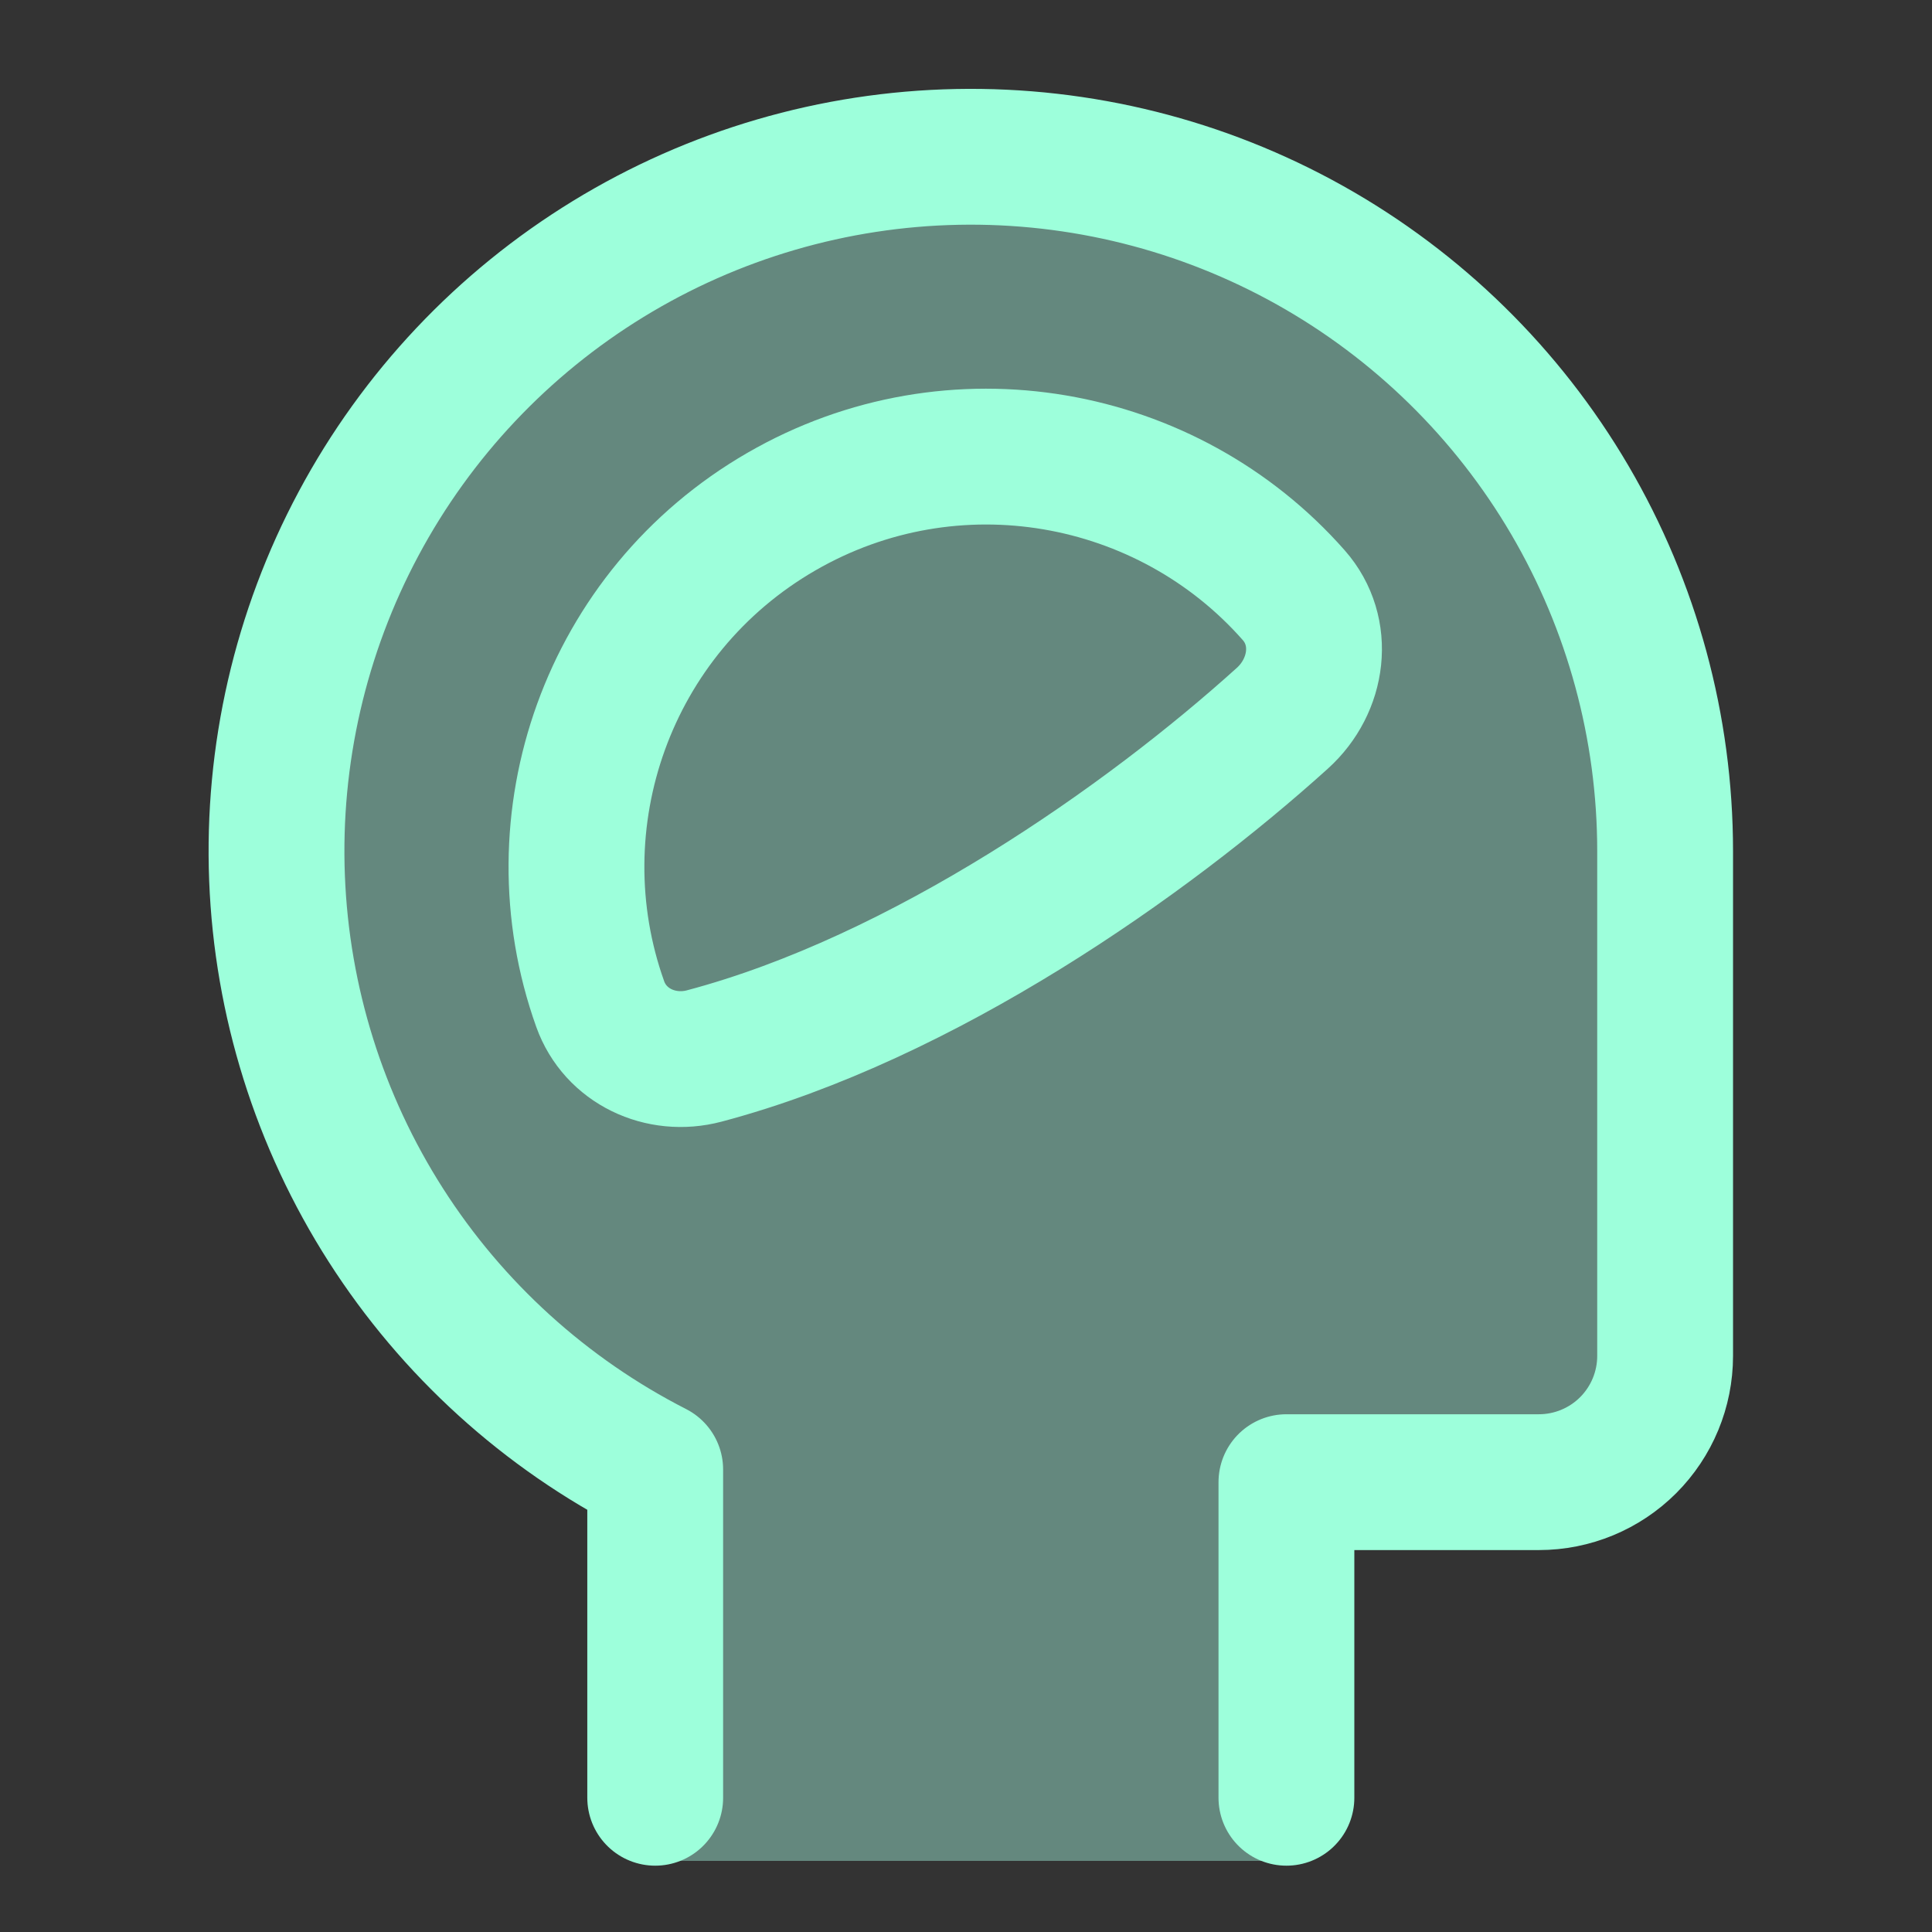
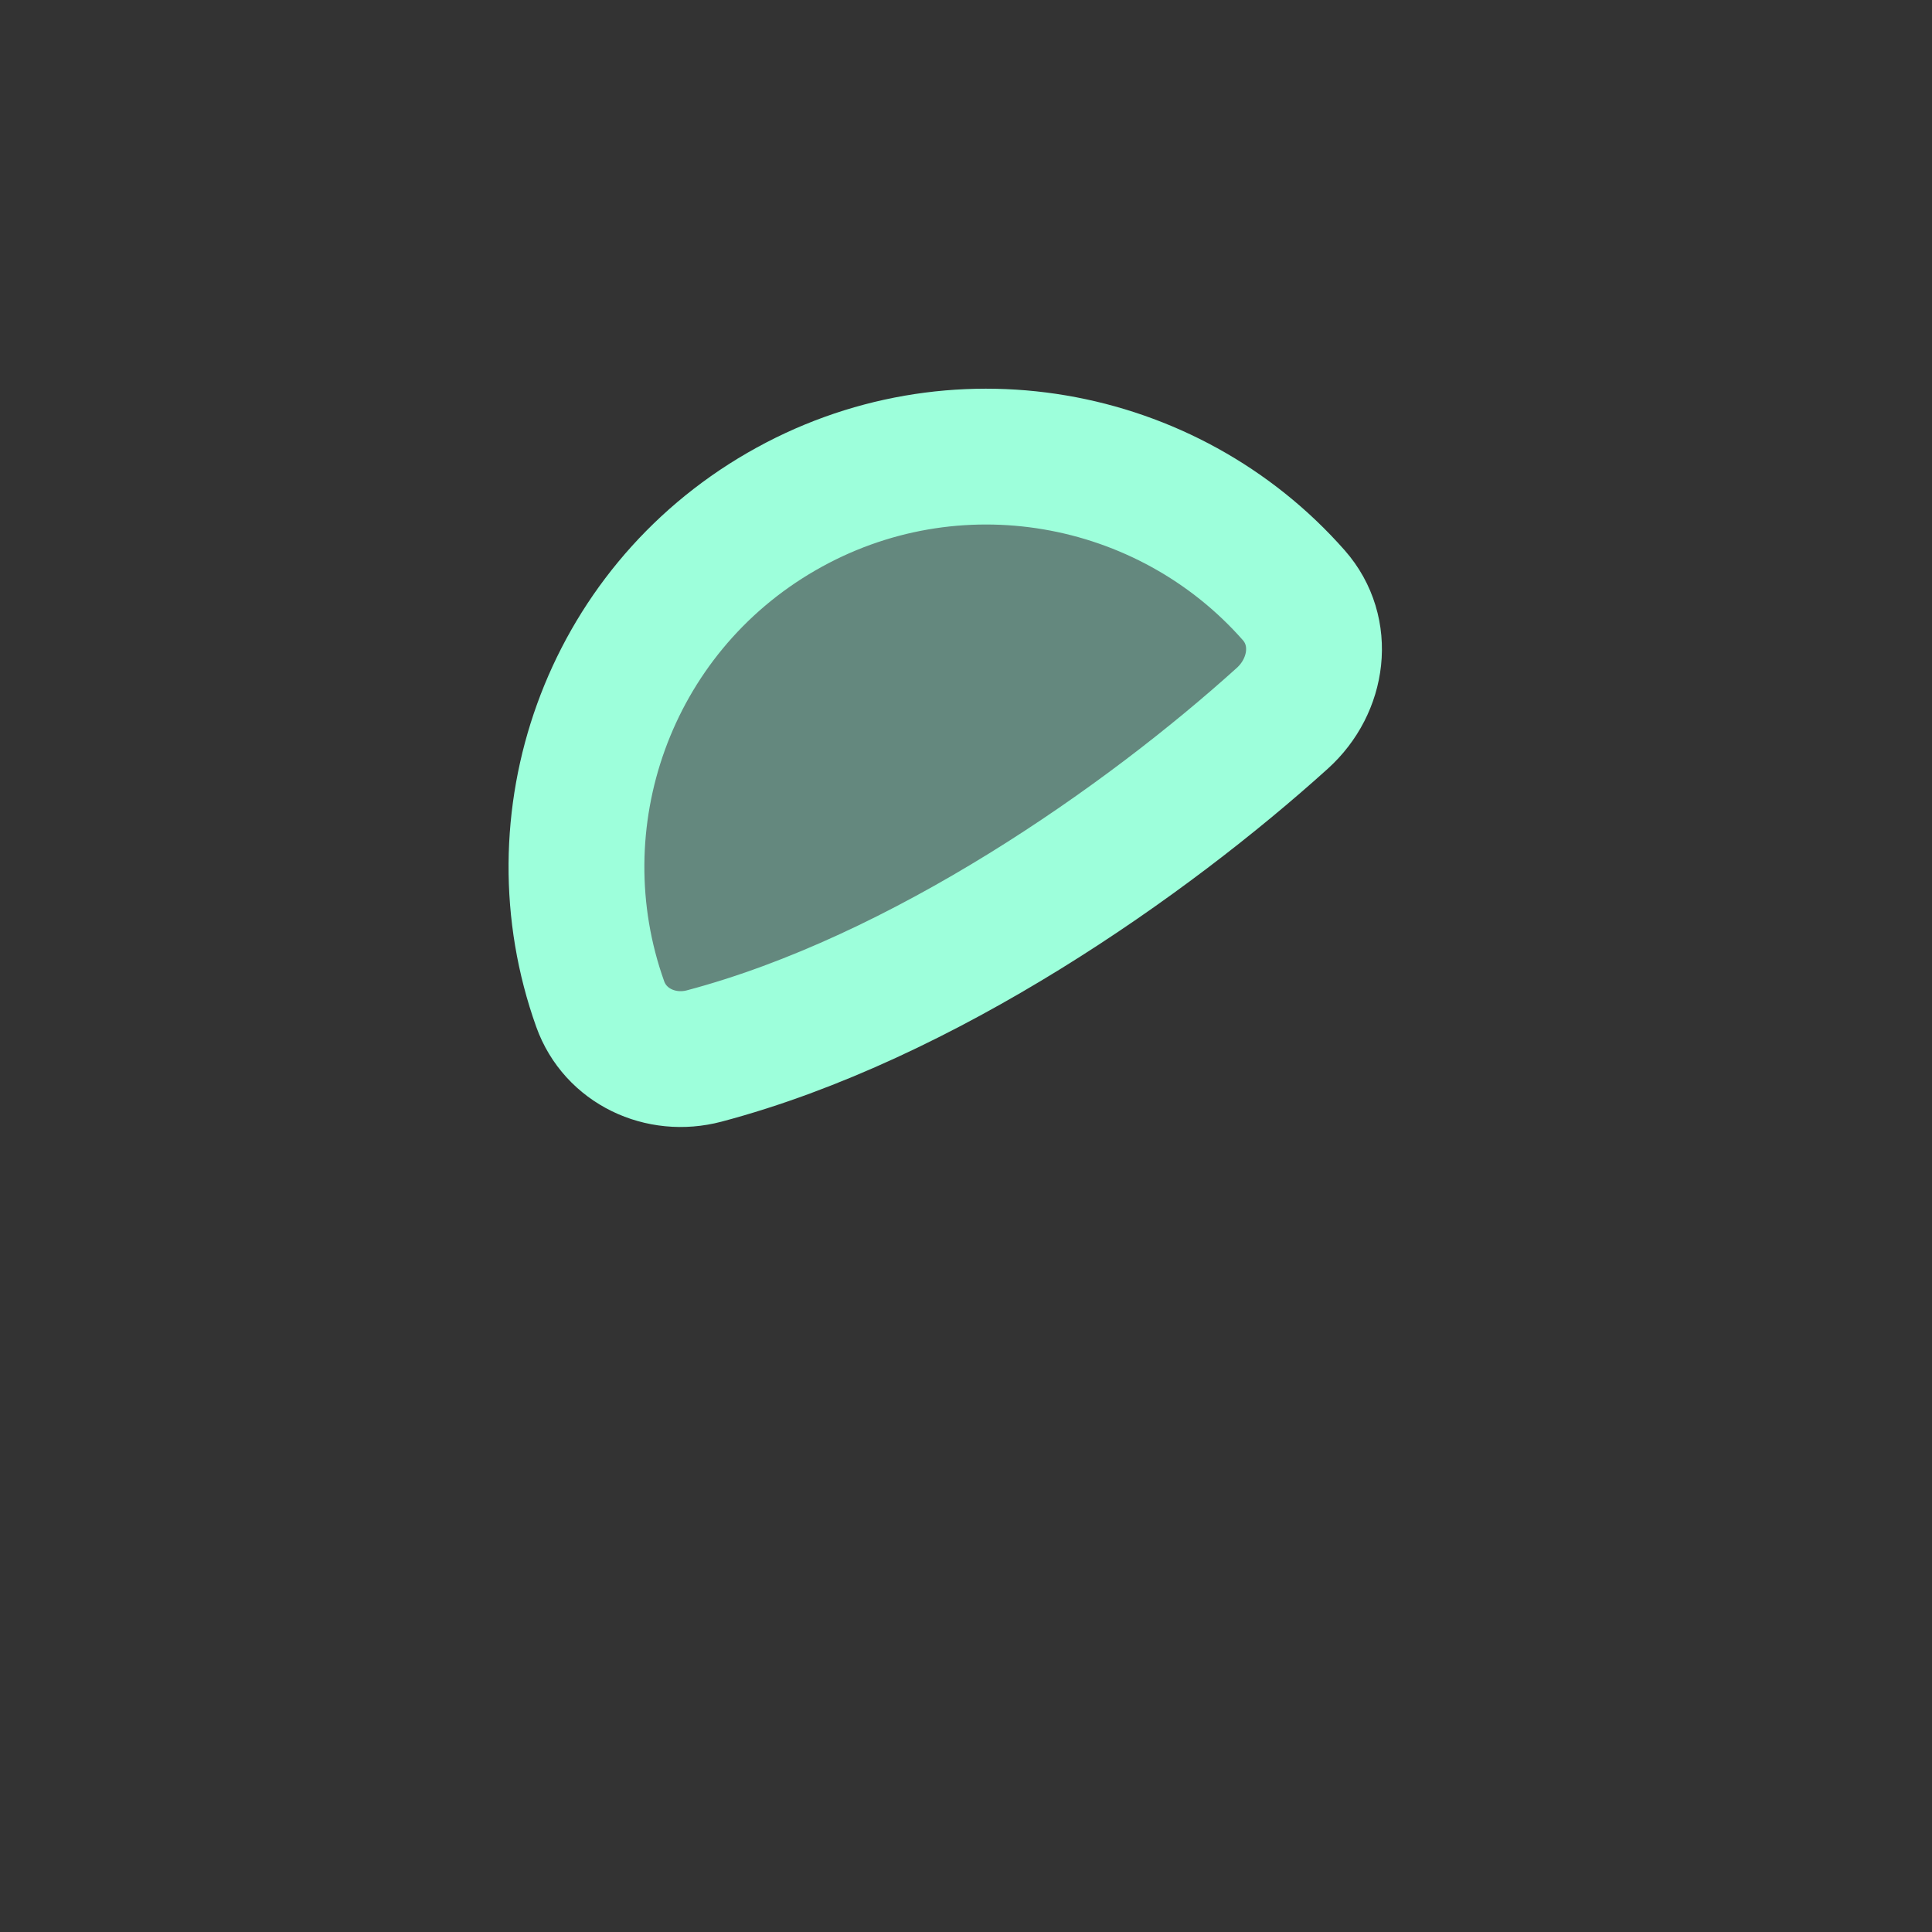
<svg xmlns="http://www.w3.org/2000/svg" width="67" height="67" viewBox="0 0 67 67" fill="none">
  <rect x="0" y="0" width="67" height="67" fill="#333333" stroke="none" />
  <path d="M27.1 17.741C21.061 21.228 18.548 28.477 20.813 34.818C21.336 36.283 22.917 37.019 24.42 36.621C32.024 34.606 39.767 29.157 44.471 24.908C45.717 23.782 45.975 21.901 44.865 20.641C40.482 15.667 33.062 14.299 27.1 17.741Z" fill="#64887E" />
-   <path fill-rule="evenodd" clip-rule="evenodd" d="M44.612 51.4V64.534H22.722V50.962C18.911 49.017 15.686 46.091 13.381 42.486C11.076 38.881 9.773 34.726 9.607 30.45C9.441 26.174 10.417 21.931 12.436 18.158C14.454 14.384 17.442 11.217 21.091 8.982C24.74 6.747 28.919 5.525 33.197 5.441C37.476 5.358 41.699 6.416 45.433 8.507C49.166 10.598 52.275 13.646 54.439 17.338C56.603 21.03 57.744 25.231 57.745 29.511V47.022C57.745 48.183 57.284 49.296 56.463 50.118C55.642 50.939 54.528 51.4 53.367 51.4H44.612ZM20.814 34.818C18.548 28.477 21.061 21.228 27.1 17.741C33.063 14.299 40.482 15.667 44.865 20.641C45.975 21.901 45.717 23.782 44.471 24.908C39.767 29.157 32.025 34.606 24.42 36.621C22.917 37.019 21.337 36.283 20.814 34.818Z" fill="#64887E" />
-   <path d="M44.612 62.345V51.4H53.367C54.528 51.4 55.642 50.939 56.463 50.118C57.284 49.296 57.745 48.183 57.745 47.022V29.511C57.744 25.231 56.603 21.03 54.439 17.338C52.275 13.646 49.166 10.598 45.433 8.507C41.699 6.416 37.476 5.358 33.197 5.441C28.919 5.525 24.74 6.747 21.091 8.982C17.442 11.217 14.454 14.384 12.436 18.158C10.417 21.931 9.441 26.174 9.607 30.45C9.773 34.726 11.076 38.881 13.381 42.486C15.686 46.091 18.911 49.017 22.722 50.962V62.345" stroke="#9DFFDB" stroke-width="4.71" stroke-linecap="round" stroke-linejoin="round" />
  <path d="M27.101 17.741C21.061 21.228 18.549 28.477 20.814 34.818C21.337 36.283 22.918 37.019 24.421 36.621C32.025 34.606 39.768 29.157 44.471 24.908C45.718 23.782 45.976 21.901 44.866 20.641C40.483 15.667 33.063 14.299 27.101 17.741Z" stroke="#9DFFDB" stroke-width="4.71" stroke-linecap="round" stroke-linejoin="round" />
</svg>